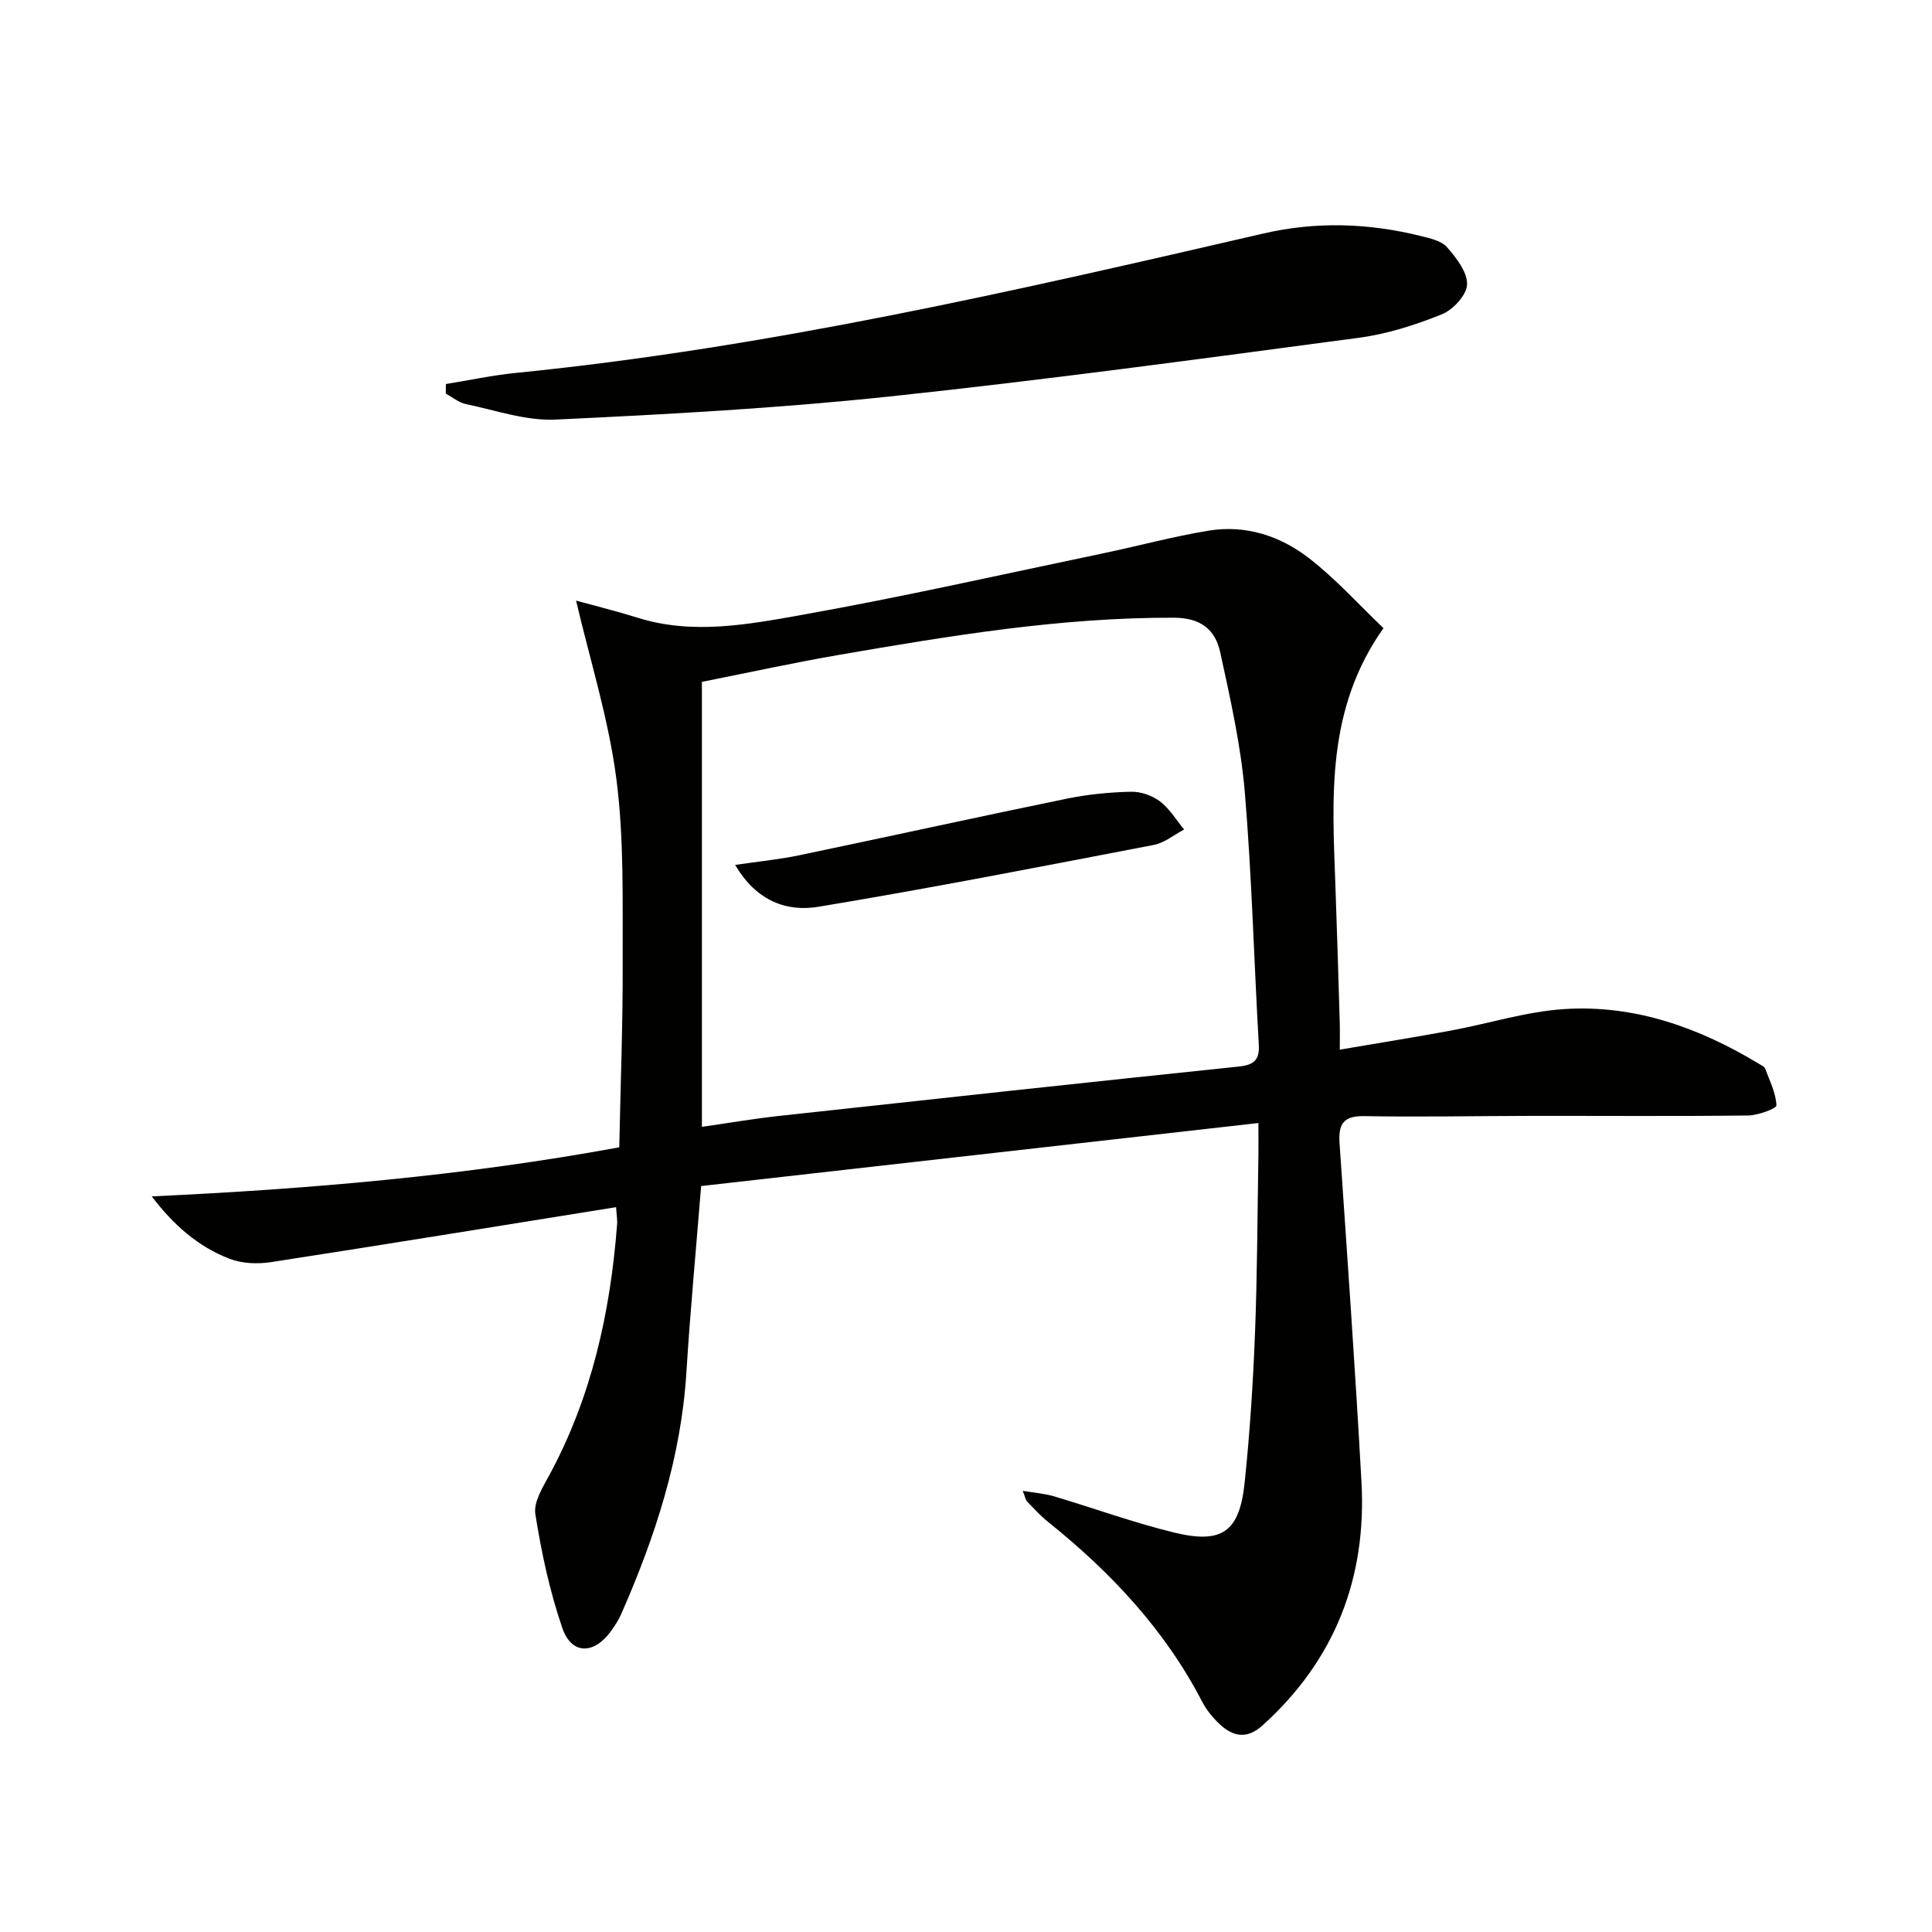
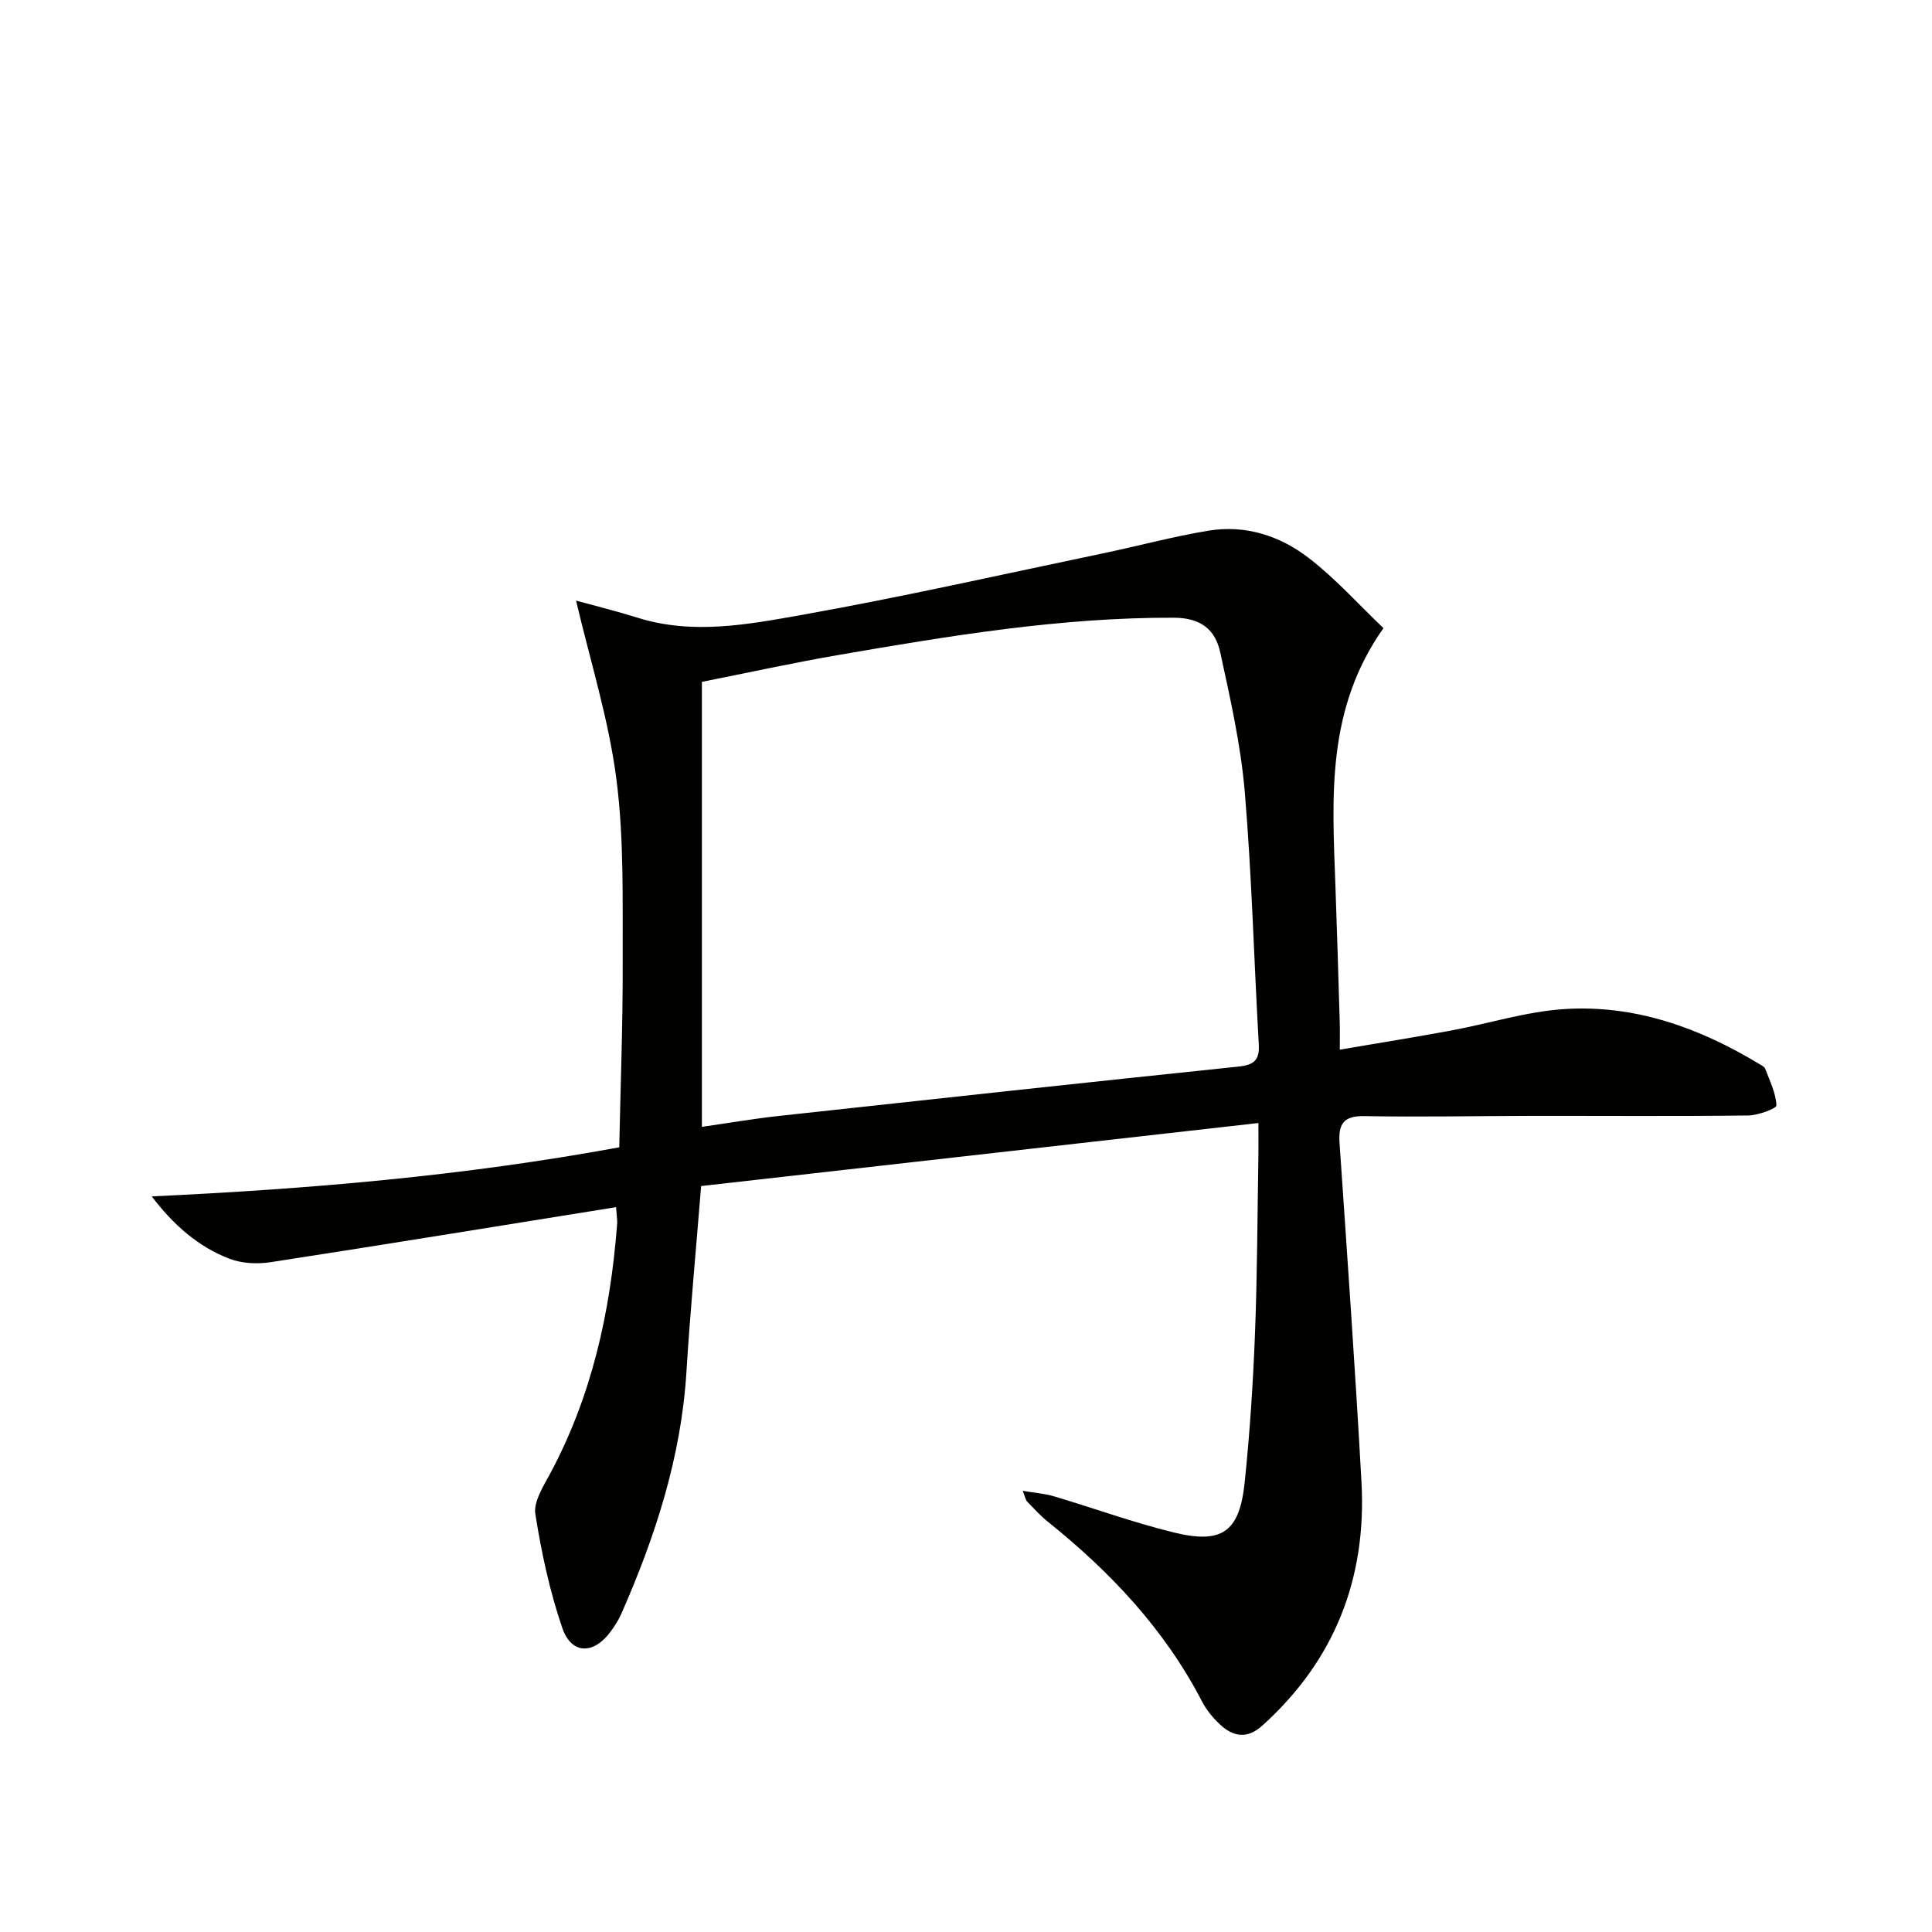
<svg xmlns="http://www.w3.org/2000/svg" enable-background="new 0 0 400 400" viewBox="0 0 400 400">
  <g fill="#010100">
    <path d="m127.55 249.93c-24.26 3.89-47.83 7.74-71.44 11.38-2.79.43-6.01.3-8.6-.7-6.53-2.51-11.66-7.07-16.09-12.91 32.41-1.52 64.37-4.2 96.79-10.16.26-12.85.76-25.63.71-38.4-.05-12.64.31-25.41-1.31-37.89-1.61-12.42-5.45-24.56-8.34-36.9 4.22 1.16 8.52 2.22 12.73 3.54 11.43 3.59 22.87 1.4 34.06-.59 20.89-3.73 41.6-8.41 62.37-12.75 7.29-1.52 14.5-3.49 21.84-4.69 7.6-1.24 14.74 1.08 20.66 5.64 5.59 4.3 10.37 9.66 15.5 14.55-11.91 16.85-10.6 35.09-9.95 53.22.34 9.48.62 18.96.9 28.44.05 1.64.01 3.27.01 5.61 8.08-1.38 15.59-2.58 23.05-3.96 7.82-1.45 15.55-3.93 23.42-4.44 14.64-.95 28.02 3.88 40.45 11.41.42.26 1 .53 1.15.93.94 2.51 2.22 5.03 2.33 7.6.03.64-3.79 2.07-5.86 2.09-14.99.18-29.98.06-44.97.08-11.5.02-23 .26-34.49.05-4.37-.08-5.4 1.67-5.13 5.62 1.6 23.38 3.25 46.76 4.54 70.15 1.09 19.92-5.53 36.89-20.51 50.4-3.16 2.85-6.04 2.35-8.81-.24-1.44-1.35-2.77-2.96-3.67-4.7-7.74-14.94-18.96-26.84-31.95-37.26-1.55-1.24-2.9-2.75-4.29-4.18-.3-.31-.37-.85-.91-2.21 2.56.43 4.59.57 6.49 1.14 8.26 2.46 16.39 5.42 24.75 7.47 10.04 2.47 13.64-.09 14.71-10.3 1.07-10.24 1.74-20.54 2.14-30.83.48-12.3.5-24.63.71-36.94.03-1.81 0-3.62 0-6.69-38.73 4.38-76.89 8.7-115.38 13.05-1.07 13.35-2.26 25.89-3.04 38.47-1.09 17.67-6.46 34.14-13.52 50.17-.53 1.21-1.27 2.34-2.04 3.42-3.53 4.96-8.21 5.03-10.13-.54-2.62-7.62-4.33-15.62-5.59-23.6-.4-2.54 1.59-5.65 2.98-8.23 8.68-16.12 12.53-33.52 13.93-51.59.11-.79-.05-1.6-.2-3.73zm17.77-16.63c5.54-.79 10.74-1.69 15.98-2.26 31.71-3.47 63.41-6.91 95.14-10.22 3.13-.33 4.37-1.29 4.18-4.56-1-17.43-1.44-34.89-2.9-52.28-.82-9.7-3-19.32-5.07-28.86-1.02-4.7-3.91-7.21-9.65-7.23-23.41-.07-46.33 3.74-69.25 7.69-9.57 1.65-19.07 3.74-28.43 5.59z" />
-     <path d="m92.32 79.51c4.82-.78 9.61-1.81 14.46-2.3 52.44-5.23 103.65-17.05 154.86-28.88 10.86-2.51 21.78-2.15 32.58.55 1.9.47 4.23.98 5.39 2.32 1.92 2.21 4.22 5.16 4.13 7.71-.08 2.18-2.9 5.23-5.21 6.16-5.49 2.21-11.31 4.08-17.16 4.86-32.4 4.31-64.8 8.72-97.3 12.17-22.94 2.43-46.02 3.69-69.06 4.77-6.12.29-12.38-1.93-18.53-3.2-1.48-.31-2.8-1.43-4.19-2.17.01-.67.02-1.33.03-1.99z" />
-     <path d="m152.21 179.07c4.96-.73 9.18-1.14 13.29-2 18.47-3.86 36.9-7.92 55.39-11.72 4.35-.89 8.84-1.33 13.28-1.43 2.01-.05 4.38.78 5.99 2 1.99 1.51 3.36 3.84 5 5.82-2.08 1.09-4.05 2.76-6.26 3.19-23.1 4.44-46.19 8.95-69.39 12.8-6.51 1.09-12.85-1.06-17.3-8.66z" />
  </g>
</svg>